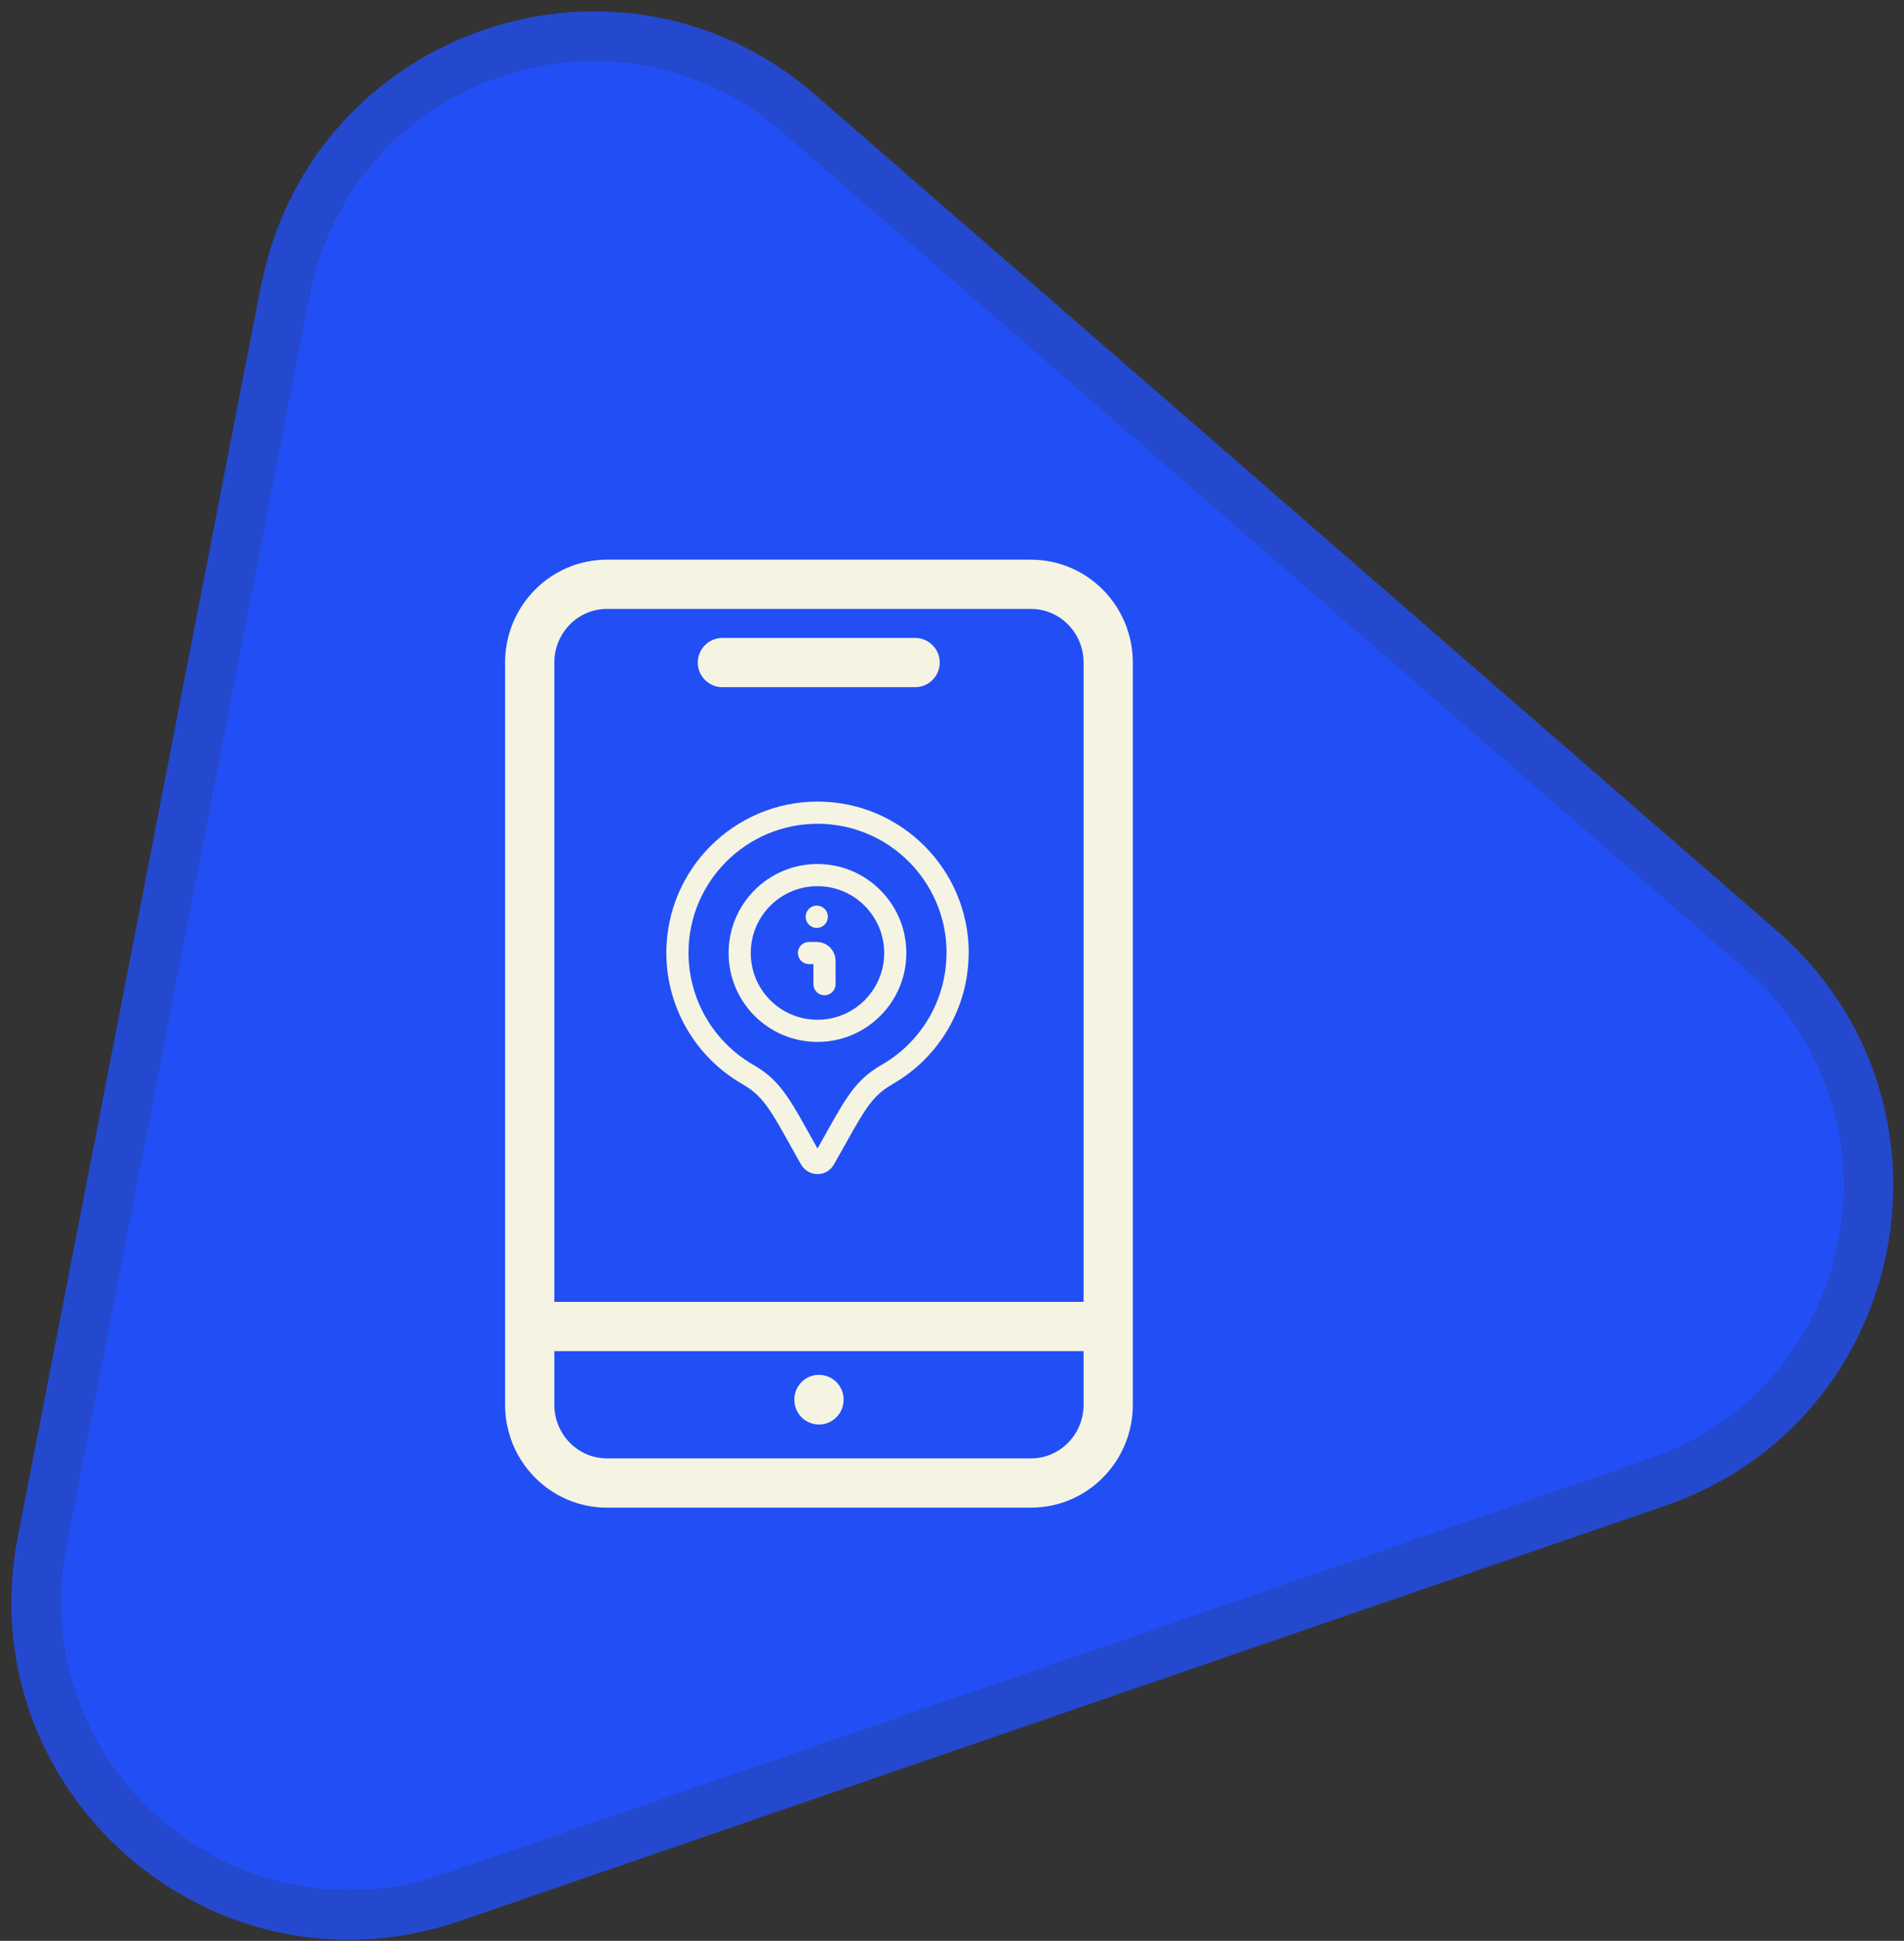
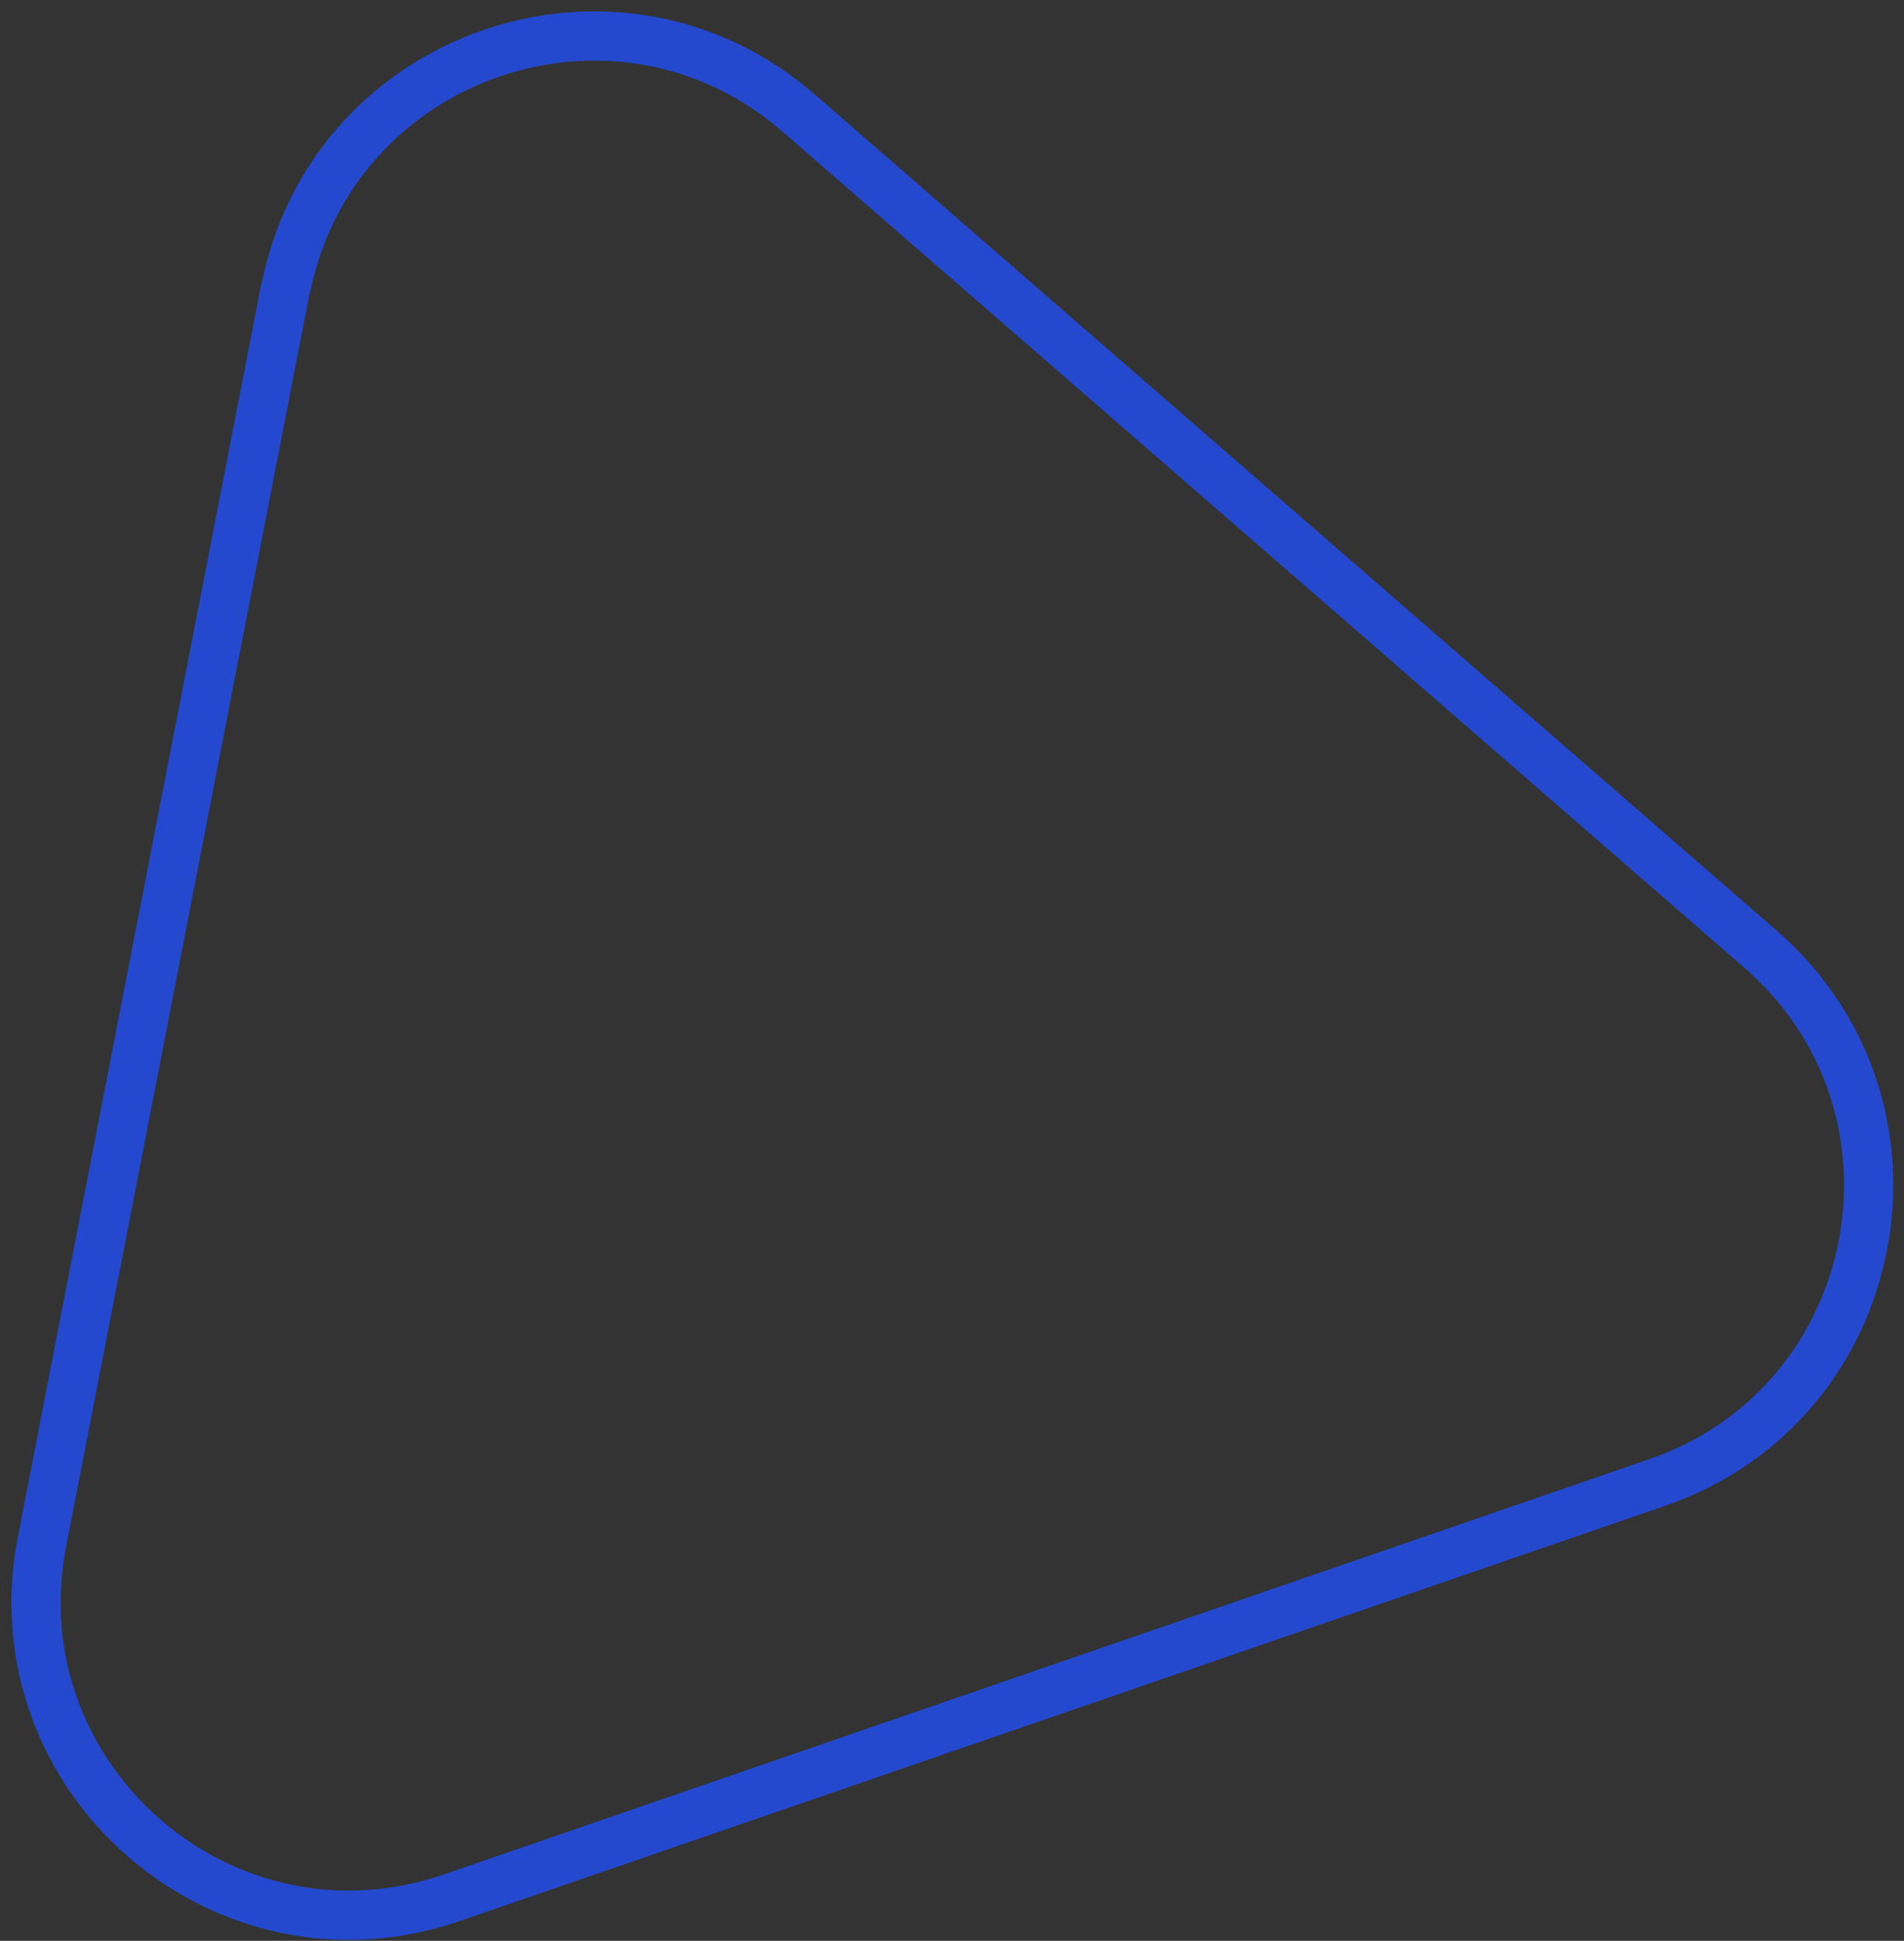
<svg xmlns="http://www.w3.org/2000/svg" width="157" height="160" viewBox="0 0 157 160" fill="none">
  <rect x="0" y="0" width="157" height="160" fill="#333333" stroke="none" />
-   <path d="M25.507 24.283L5.456 127.463C1.951 145.46 19.255 160.509 36.604 154.525L135.989 120.295C153.316 114.334 157.692 91.826 143.848 79.791L64.537 10.863C50.694 -1.172 29.035 6.308 25.529 24.305L25.507 24.283Z" fill="#214FF5" />
  <path d="M65.869 9.331C50.934 -3.653 27.622 4.294 23.608 23.567C23.568 23.673 23.537 23.782 23.515 23.895L3.464 127.075C3.464 127.075 3.464 127.075 3.464 127.076C-0.34 146.607 18.439 162.938 37.266 156.444L136.649 122.215C155.455 115.744 160.202 91.319 145.18 78.26L145.18 78.259L65.869 9.331C65.869 9.331 65.869 9.331 65.869 9.331Z" stroke="#214FF5" stroke-opacity="0.8" stroke-width="4.06" stroke-linejoin="round" />
-   <path d="M67.986 81.134V79.206C67.986 78.851 67.702 78.566 67.347 78.566H66.707M67.347 75.572V75.583M78.968 78.566C78.968 72.183 73.802 67.006 67.428 66.996C61.044 66.996 55.868 72.162 55.858 78.536C55.858 82.677 58.06 86.493 61.643 88.564C63.815 89.812 64.393 91.192 66.85 95.556C67.022 95.861 67.418 95.972 67.722 95.8C67.824 95.739 67.905 95.658 67.966 95.556C70.453 91.152 71.011 89.812 73.173 88.564C76.755 86.503 78.958 82.687 78.958 78.566H78.968ZM67.408 84.981C70.95 84.981 73.822 82.109 73.822 78.566C73.822 75.024 70.95 72.142 67.408 72.142C63.866 72.142 60.993 75.014 60.993 78.566C60.993 82.119 63.866 84.981 67.408 84.981Z" stroke="#F5F4E3" stroke-width="1.827" stroke-linecap="round" stroke-linejoin="round" />
-   <path d="M91.38 109.356H43.679M59.568 54.621H75.458M67.53 115.371V115.405M85.011 48.169H50.048C46.532 48.169 43.679 51.059 43.679 54.621V115.808C43.679 119.37 46.532 122.259 50.048 122.259H85.011C88.528 122.259 91.38 119.37 91.38 115.808V54.621C91.38 51.059 88.528 48.169 85.011 48.169Z" stroke="#F5F4E3" stroke-width="4.06" stroke-linecap="round" stroke-linejoin="round" />
</svg>